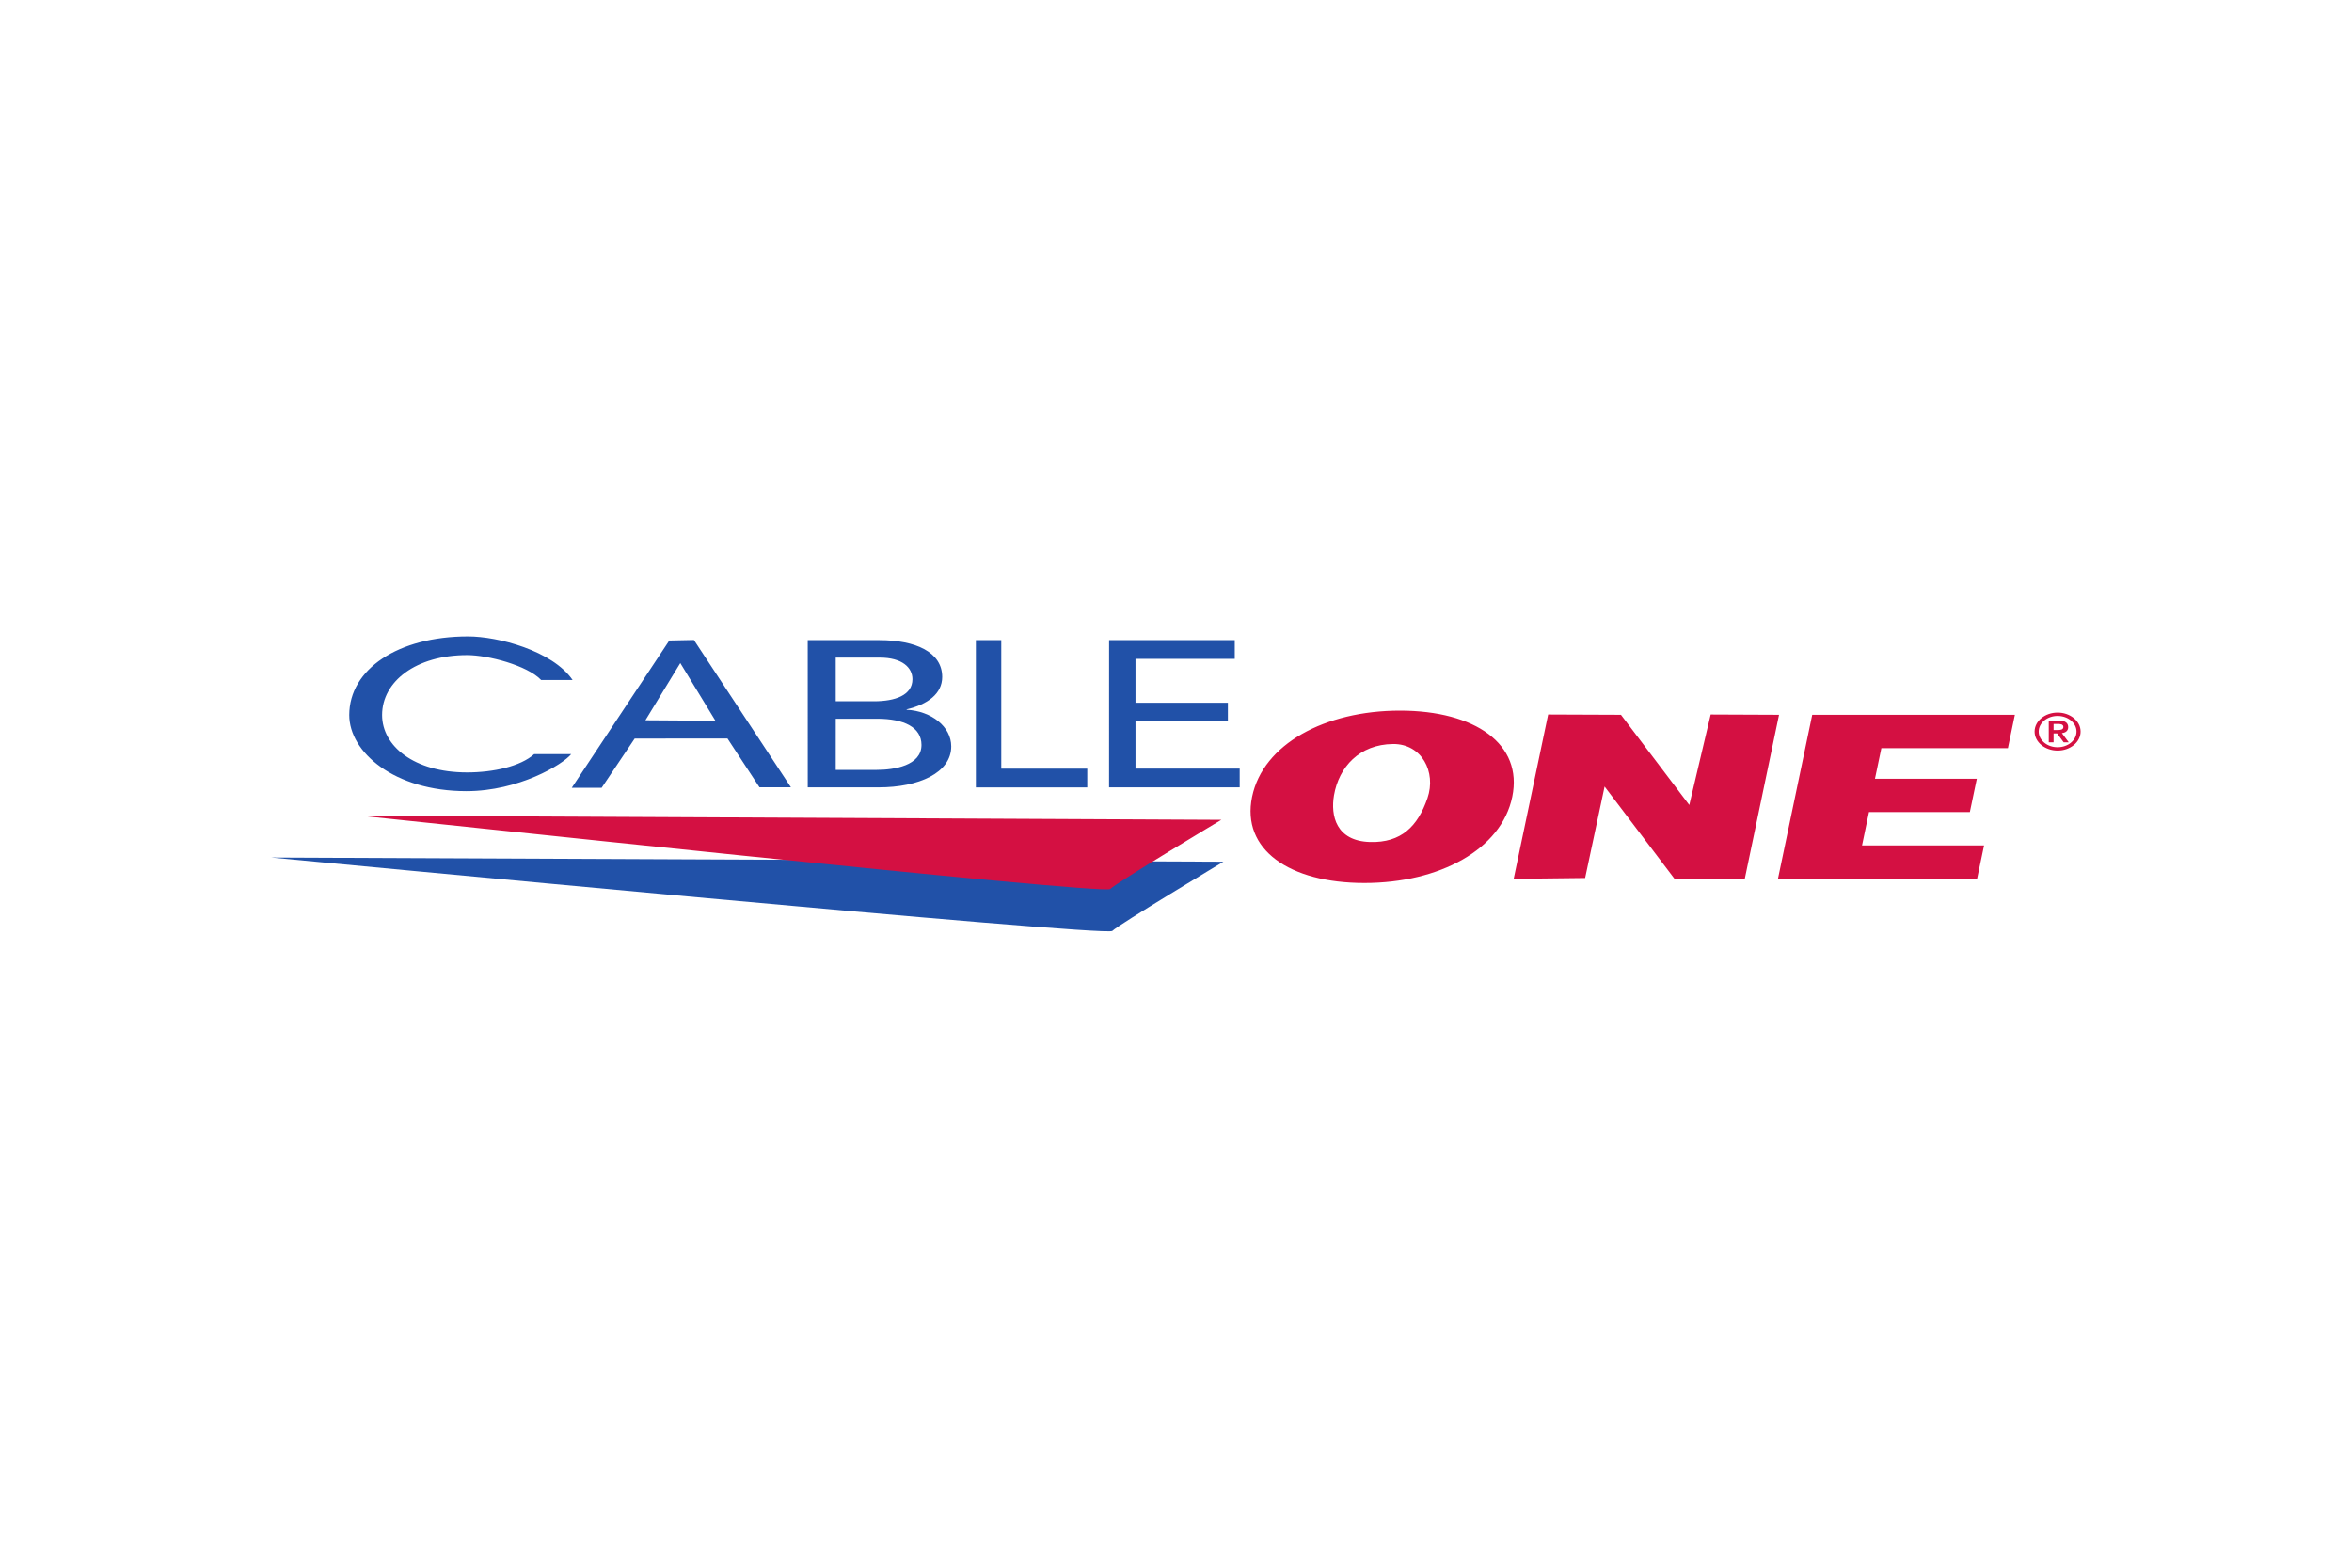
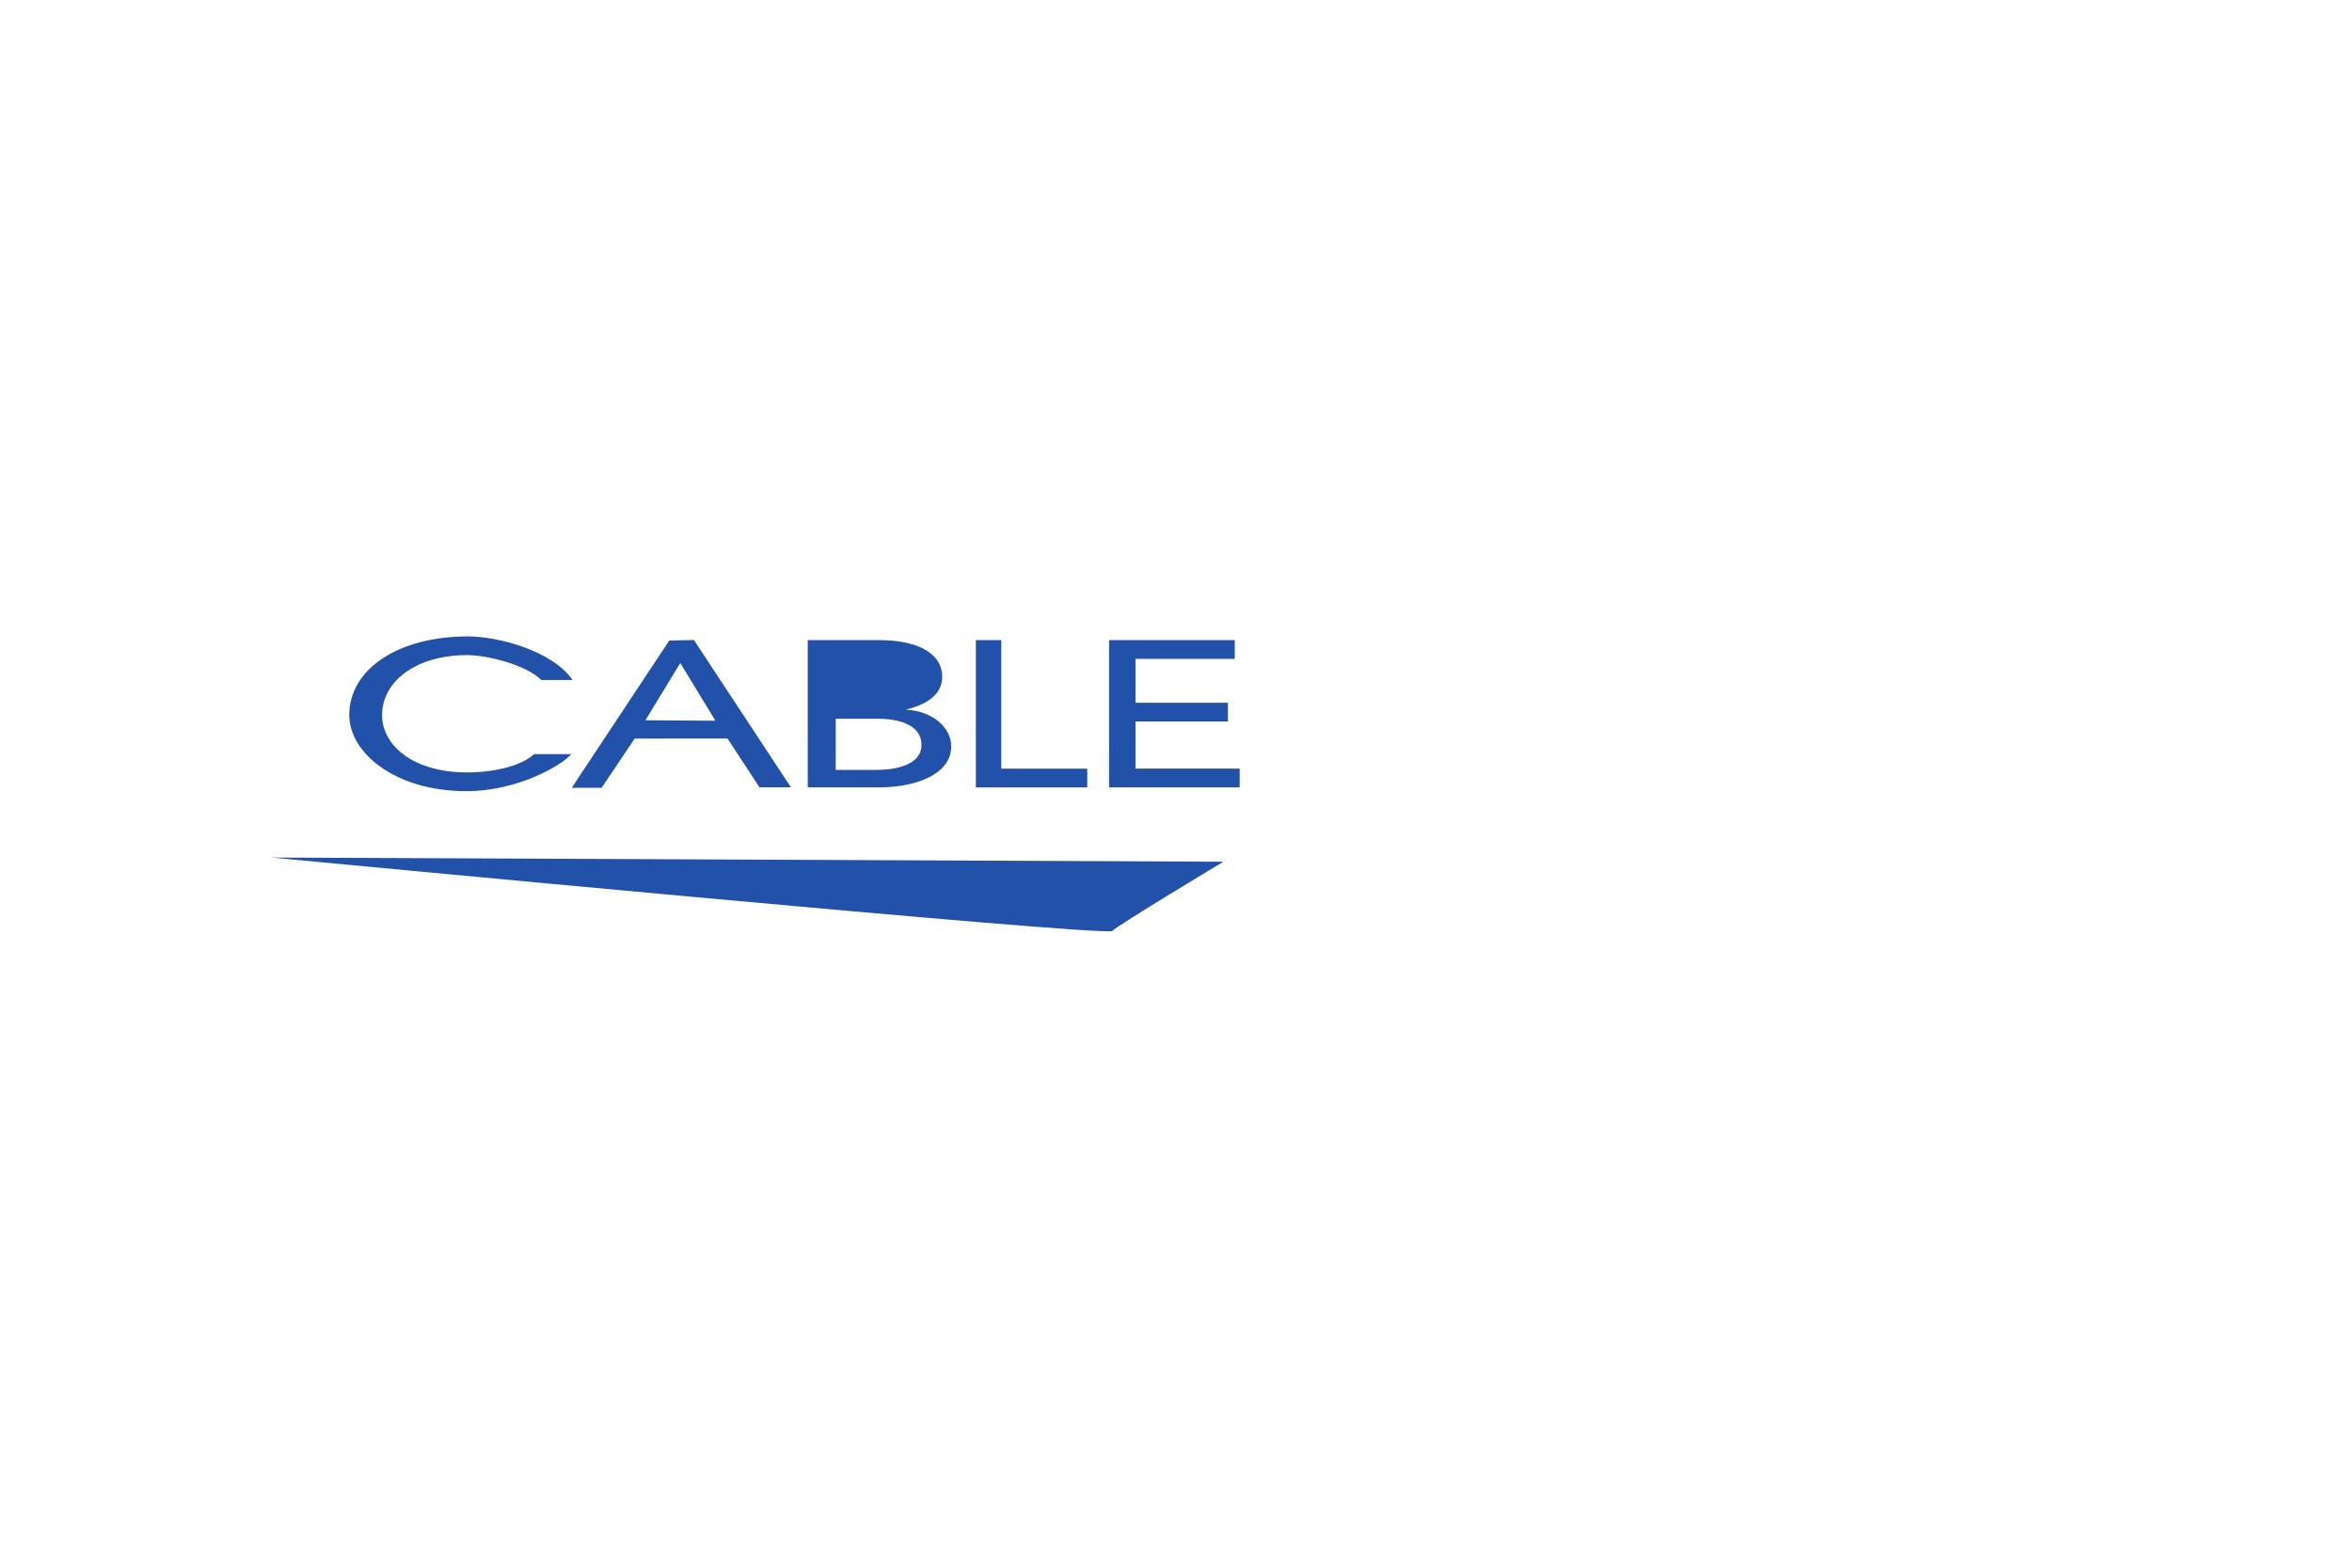
<svg xmlns="http://www.w3.org/2000/svg" height="800" width="1200" viewBox="-9.519 -2.586 82.502 15.517">
-   <path d="M0 7.758l33.395.147s-3.678 2.207-3.898 2.428C29.276 10.553.809 7.831 0 7.758M9.464 1.53C8.974 1.015 7.599.656 6.865.656c-1.795 0-2.981.927-2.981 2.102 0 1.087 1.118 2.014 2.981 2.014.915 0 1.88-.212 2.354-.643h1.299c-.294.368-1.847 1.3-3.676 1.3-2.54 0-4.11-1.372-4.11-2.67C2.733 1.153 4.438 0 6.899 0c1.05 0 2.957.5 3.668 1.53zM13.958.144l.864-.018 3.402 5.167h-1.103l-1.121-1.71H12.744l-1.159 1.728h-1.048zm1.618 2.814L14.344.935l-1.224 2.007zM18.814.131h2.517c1.258 0 2.2.416 2.2 1.291 0 .592-.512.963-1.248 1.138v.014c.87.044 1.565.592 1.565 1.285 0 .926-1.136 1.437-2.547 1.437h-2.486zm.982 2.145h1.34c.747 0 1.351-.212 1.351-.774 0-.408-.358-.758-1.146-.758h-1.545zm0 2.407h1.442c.594 0 1.566-.146 1.566-.875 0-.613-.603-.92-1.555-.92H19.797zM24.712.131h.891v4.509h3.016v.657h-3.907zm4.673 0h4.408v.656h-3.482v1.54h3.241v.656h-3.241v1.656h3.655v.657h-4.582z" fill="#2151a8" />
-   <path d="M39.589 2.604c2.64 0 4.32 1.179 3.938 3.024-.381 1.845-2.547 3.023-5.188 3.023-2.639 0-4.32-1.178-3.938-3.023.381-1.845 2.548-3.024 5.188-3.024M38.538 7.213c1.093.031 1.673-.547 2.014-1.537.319-.924-.205-1.912-1.206-1.901-1.184.012-1.901.809-2.072 1.799-.122.71.068 1.605 1.264 1.639m6.248-4.473l2.554.01 2.397 3.165.75-3.175 2.398.01-1.202 5.755H49.219l-2.453-3.238-.683 3.209-2.506.029zm9.263.01h7.108l-.244 1.171h-4.439l-.224 1.073h3.572l-.244 1.169h-3.538l-.244 1.171h4.28L59.831 8.505h-6.984zm8.607-.078c.445 0 .807.299.807.667 0 .368-.362.667-.807.667-.444 0-.807-.299-.807-.667 0-.368.363-.667.807-.667m0 1.216c.366 0 .663-.246.663-.549 0-.303-.297-.549-.663-.549-.366 0-.663.246-.663.549 0 .303.297.549.663.549m-.31-.935h.356c.221 0 .325.083.325.23 0 .133-.096.197-.221.21l.241.323h-.178l-.23-.312h-.124v.312h-.169zm.169.332h.124c.104 0 .219-.005.219-.108 0-.102-.115-.108-.219-.106h-.124zM3.09 6.287l30.232.147s-3.678 2.207-3.898 2.428c-.221.221-25.525-2.501-26.334-2.575" fill="#d41042" />
+   <path d="M0 7.758l33.395.147s-3.678 2.207-3.898 2.428C29.276 10.553.809 7.831 0 7.758M9.464 1.53C8.974 1.015 7.599.656 6.865.656c-1.795 0-2.981.927-2.981 2.102 0 1.087 1.118 2.014 2.981 2.014.915 0 1.88-.212 2.354-.643h1.299c-.294.368-1.847 1.3-3.676 1.3-2.54 0-4.11-1.372-4.11-2.67C2.733 1.153 4.438 0 6.899 0c1.05 0 2.957.5 3.668 1.53zM13.958.144l.864-.018 3.402 5.167h-1.103l-1.121-1.71H12.744l-1.159 1.728h-1.048zm1.618 2.814L14.344.935l-1.224 2.007zM18.814.131h2.517c1.258 0 2.2.416 2.2 1.291 0 .592-.512.963-1.248 1.138v.014c.87.044 1.565.592 1.565 1.285 0 .926-1.136 1.437-2.547 1.437h-2.486zm.982 2.145h1.34h-1.545zm0 2.407h1.442c.594 0 1.566-.146 1.566-.875 0-.613-.603-.92-1.555-.92H19.797zM24.712.131h.891v4.509h3.016v.657h-3.907zm4.673 0h4.408v.656h-3.482v1.54h3.241v.656h-3.241v1.656h3.655v.657h-4.582z" fill="#2151a8" />
</svg>